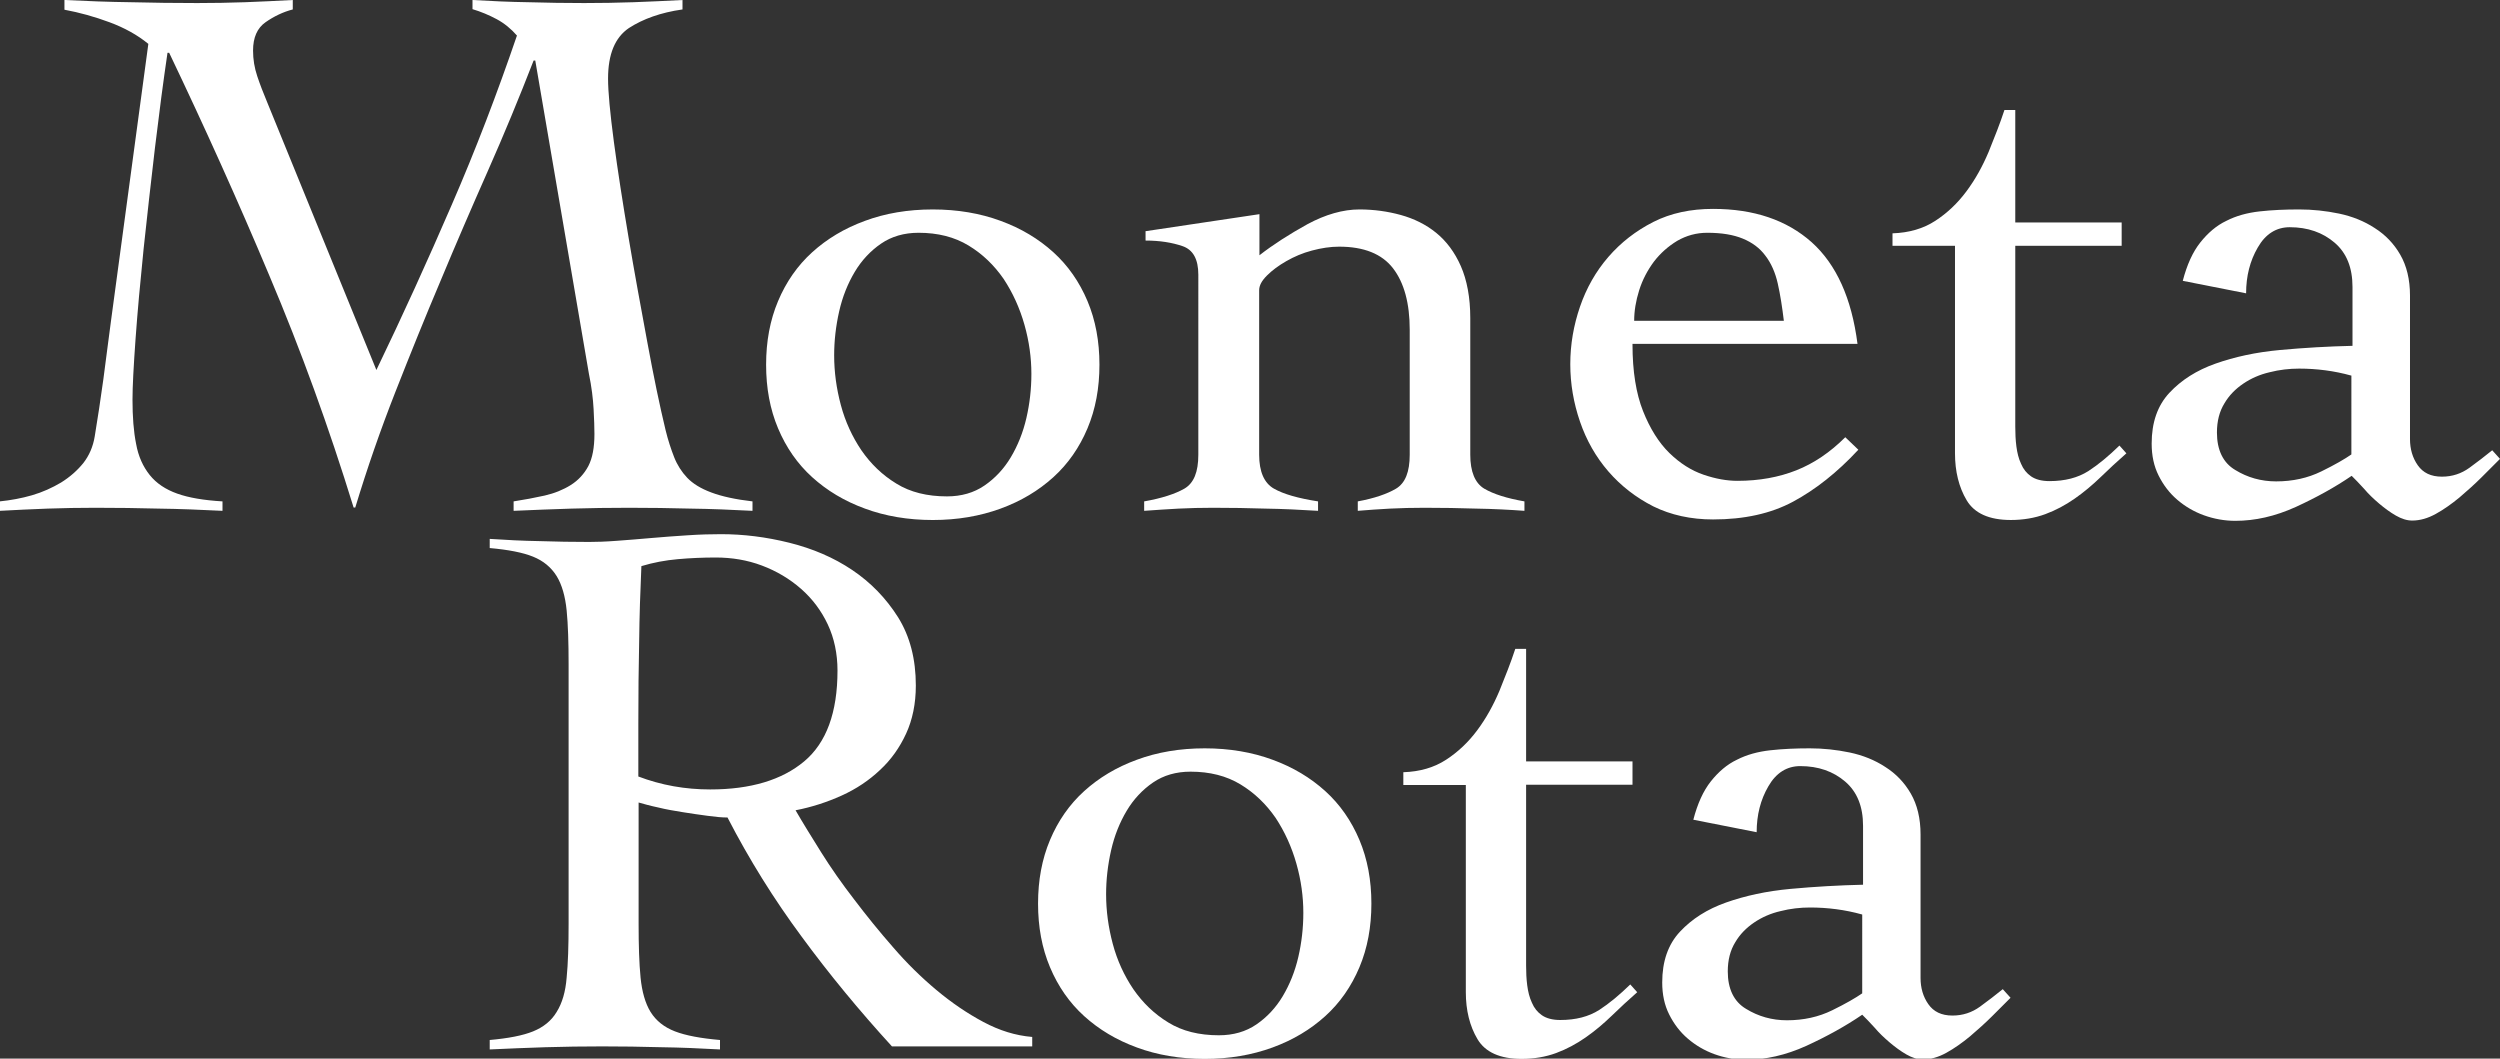
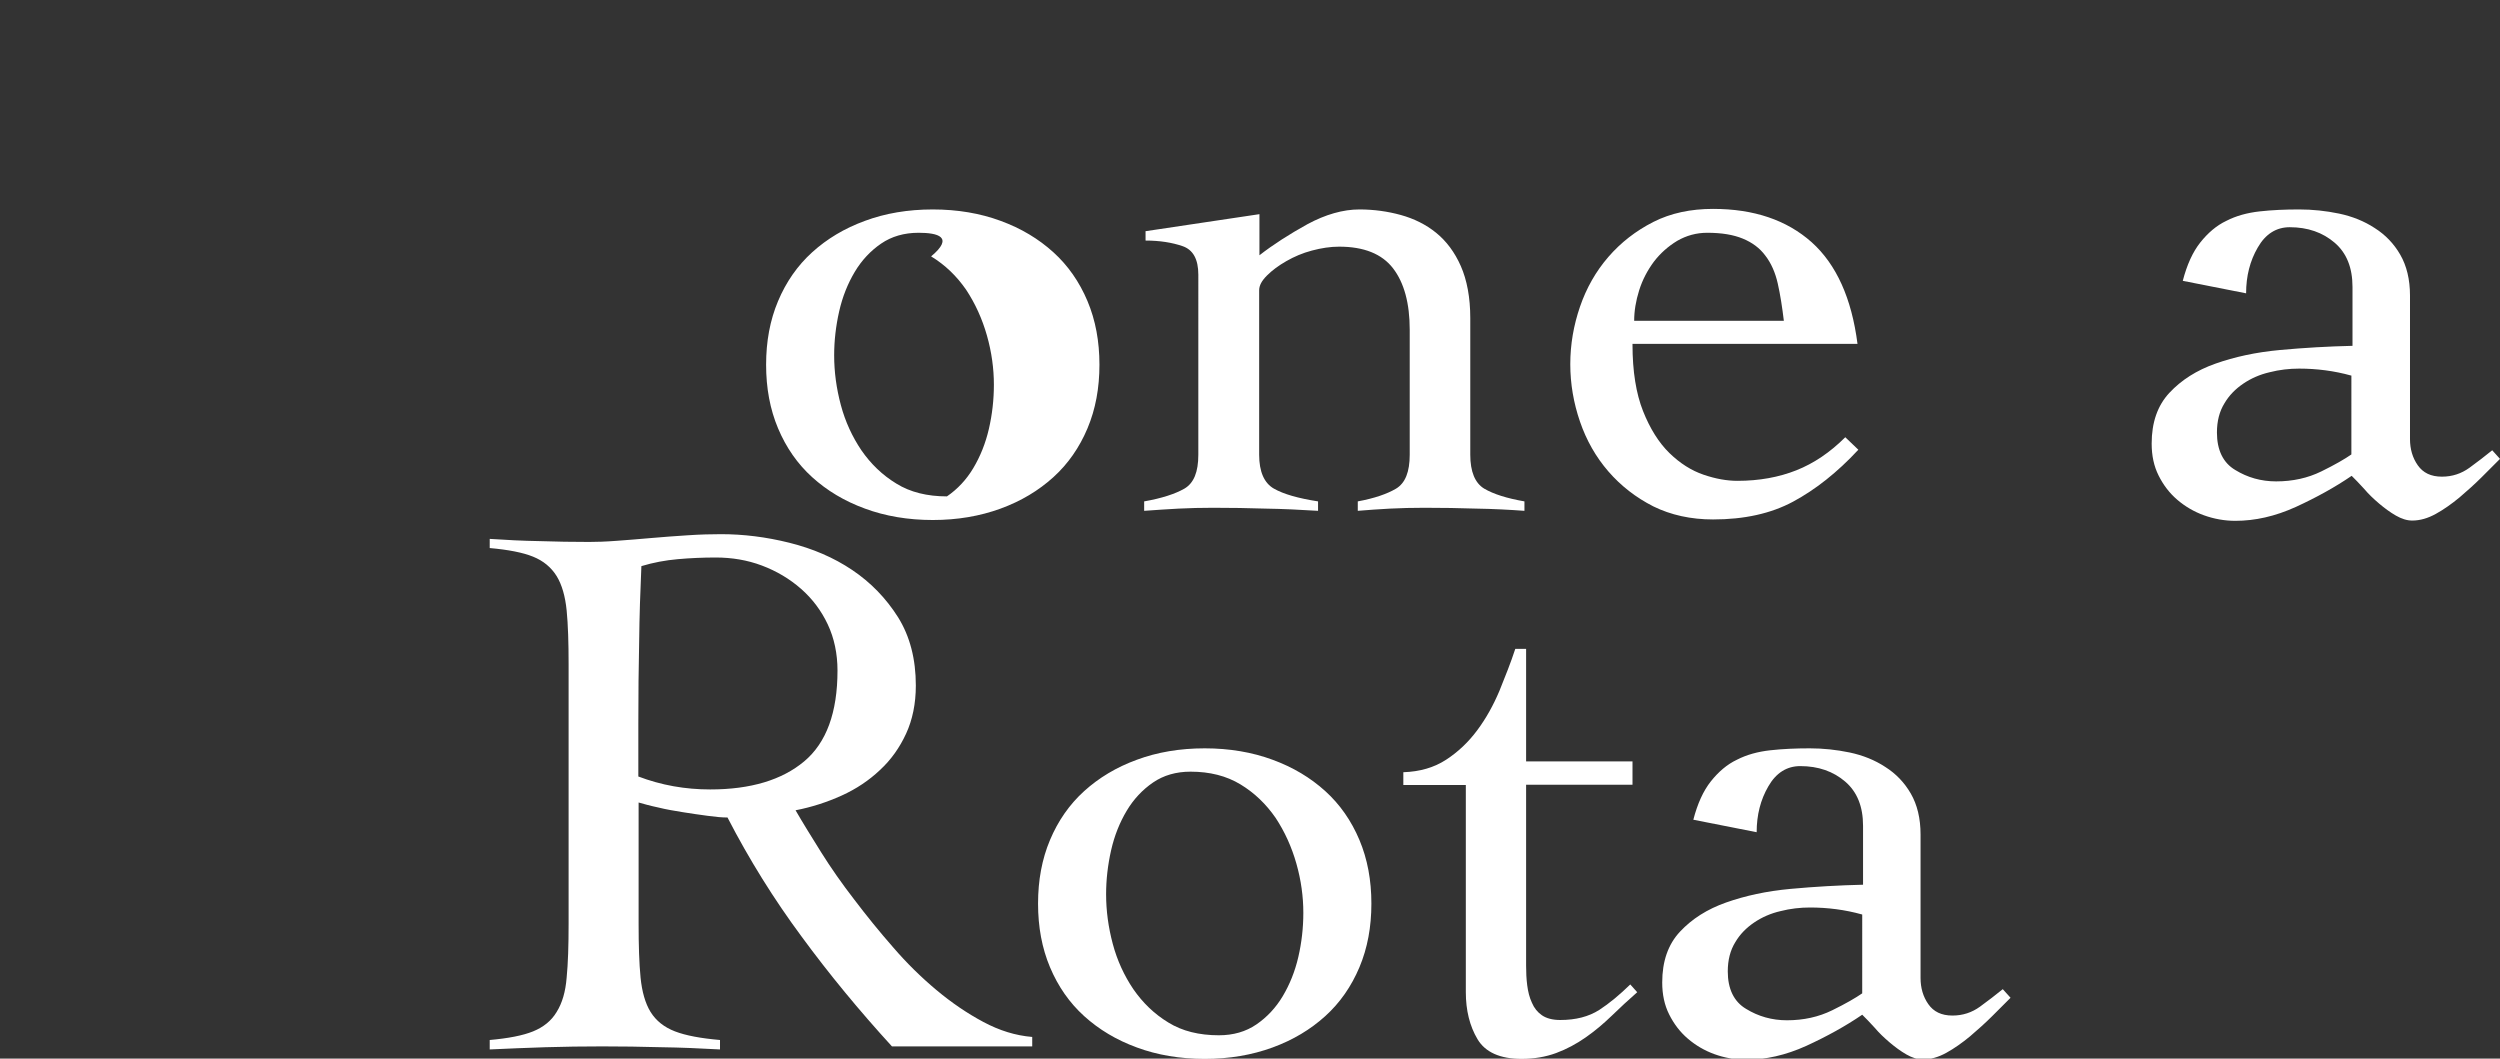
<svg xmlns="http://www.w3.org/2000/svg" version="1.1" id="Livello_1" x="0px" y="0px" viewBox="0 0 900 381.1" style="enable-background:new 0 0 900 381.1;">
  <rect x="0" y="0" width="900" height="381.1" fill="#333333" stroke="none" />
  <defs />
  <g>
-     <path d="M170.1,0c6.7,0.4,13.4,0.7,20.1,0.8c6.7,0.2,13.4,0.3,20.1,0.3c6,0,11.9-0.1,17.7-0.3c5.9-0.2,11.8-0.5,17.7-0.8v3.4&#10;&#09;&#09;c-7.8,1.1-14.2,3.4-19.3,6.7c-5,3.4-7.5,9.4-7.5,18.2c0,4.7,0.7,12.2,2.1,22.8c1.4,10.5,3.2,22,5.3,34.5c2.1,12.5,4.4,25,6.7,37.4&#10;&#09;&#09;c2.3,12.5,4.5,23.1,6.6,31.8c0.9,3.7,2,7,3.1,9.8c1.1,2.8,2.7,5.3,4.7,7.4c2,2.1,4.9,3.9,8.7,5.3c3.7,1.4,8.7,2.5,14.8,3.2v3.4&#10;&#09;&#09;c-7.5-0.4-14.9-0.7-22.2-0.8c-7.4-0.2-14.8-0.3-22.2-0.3c-7.1,0-14,0.1-20.8,0.3c-6.8,0.2-13.7,0.5-20.8,0.8v-3.4&#10;&#09;&#09;c3.9-0.6,7.6-1.3,11.2-2.1c3.5-0.8,6.7-2.1,9.4-3.8c2.7-1.7,4.8-4,6.3-6.8c1.5-2.9,2.2-6.7,2.2-11.6c0-2.2-0.1-5.2-0.3-8.9&#10;&#09;&#09;c-0.2-3.7-0.7-8-1.7-12.8L192.7,21.8h-0.6c-5.2,13.4-10.7,26.7-16.5,39.8c-5.8,13.1-11.5,26.3-17,39.5c-5.6,13.2-11,26.6-16.3,40.1&#10;&#09;&#09;c-5.3,13.5-10.1,27.3-14.4,41.5h-0.6c-8.9-28.9-19-56.7-30.3-83.4C85.8,72.6,73.7,45.8,60.9,19h-0.6c-1.5,10.2-3,21.6-4.5,34.1&#10;&#09;&#09;c-1.5,12.5-2.8,24.6-4.1,36.5c-1.2,11.8-2.2,22.6-2.9,32.4c-0.7,9.8-1.1,17.1-1.1,21.9c0,6.1,0.4,11.5,1.3,15.9&#10;&#09;&#09;c0.8,4.5,2.5,8.2,4.9,11.2c2.4,3,5.7,5.2,9.9,6.7c4.2,1.5,9.6,2.4,16.3,2.8v3.4c-7.8-0.4-15.5-0.7-22.9-0.8&#10;&#09;&#09;c-7.4-0.2-15.1-0.3-22.9-0.3c-5.8,0-11.5,0.1-17.2,0.3c-5.7,0.2-11.4,0.5-17.2,0.8v-3.4c3.9-0.4,7.8-1.1,11.6-2.2&#10;&#09;&#09;c3.8-1.1,7.3-2.7,10.5-4.6c3.2-2,5.8-4.3,8-7c2.1-2.7,3.5-5.9,4.1-9.6c1.1-6.5,2.1-13.4,3.1-20.5c0.9-7.2,1.9-14.3,2.8-21.4&#10;&#09;&#09;l13.4-99.4c-3.9-3.2-8.6-5.8-14-7.8c-5.4-2-10.8-3.5-16.2-4.5V0c8,0.4,16,0.7,23.9,0.8C55,1,62.9,1.1,71,1.1&#10;&#09;&#09;c5.8,0,11.5-0.1,17.2-0.3c5.7-0.2,11.4-0.5,17.2-0.8v3.4c-3.5,0.9-6.8,2.5-9.8,4.6c-3,2.1-4.5,5.5-4.5,10.2c0,3.2,0.5,6.2,1.5,9.2&#10;&#09;&#09;c1,3,2.2,6.1,3.5,9.2l39.4,96.6c9.5-19.7,18.5-39.5,27.1-59.4c8.6-19.8,16.4-40.2,23.5-61c-2.1-2.4-4.5-4.4-7.3-5.9&#10;&#09;&#09;c-2.8-1.5-5.7-2.7-8.7-3.6V0z" style="fill: rgb(255, 255, 255);" />
-     <path d="M335.8,75.4c8.9,0,17.1,1.4,24.4,4.1c7.4,2.7,13.7,6.5,19,11.3c5.3,4.8,9.4,10.7,12.3,17.6c2.9,6.9,4.3,14.5,4.3,22.9&#10;&#09;&#09;c0,8.4-1.4,16-4.3,22.9c-2.9,6.9-7,12.8-12.3,17.6c-5.3,4.8-11.6,8.6-19,11.3c-7.4,2.7-15.5,4.1-24.4,4.1c-8.9,0-17.1-1.4-24.4-4.1&#10;&#09;&#09;c-7.4-2.7-13.7-6.5-19-11.3c-5.3-4.8-9.4-10.7-12.3-17.6c-2.9-6.9-4.3-14.5-4.3-22.9c0-8.4,1.4-16,4.3-22.9&#10;&#09;&#09;c2.9-6.9,7-12.8,12.3-17.6c5.3-4.8,11.6-8.6,19-11.3C318.7,76.8,326.8,75.4,335.8,75.4z M330.7,83.8c-5.2,0-9.7,1.3-13.5,3.9&#10;&#09;&#09;c-3.8,2.6-7,6-9.5,10.2c-2.5,4.2-4.4,8.9-5.6,14.2c-1.2,5.3-1.8,10.6-1.8,15.8c0,6,0.8,11.9,2.4,17.9c1.6,6,4.1,11.4,7.4,16.3&#10;&#09;&#09;c3.4,4.9,7.5,8.9,12.6,12c5,3.1,11.1,4.6,18.2,4.6c5.2,0,9.7-1.3,13.5-3.9c3.8-2.6,7-6,9.5-10.2c2.5-4.2,4.4-8.9,5.6-14.1&#10;&#09;&#09;c1.2-5.2,1.8-10.5,1.8-15.9c0-5.8-0.8-11.7-2.5-17.7c-1.7-6-4.2-11.5-7.5-16.5c-3.4-4.9-7.5-8.9-12.6-12&#10;&#09;&#09;C343.6,85.3,337.6,83.8,330.7,83.8z" style="fill: rgb(255, 255, 255);" />
+     <path d="M335.8,75.4c8.9,0,17.1,1.4,24.4,4.1c7.4,2.7,13.7,6.5,19,11.3c5.3,4.8,9.4,10.7,12.3,17.6c2.9,6.9,4.3,14.5,4.3,22.9&#10;&#09;&#09;c0,8.4-1.4,16-4.3,22.9c-2.9,6.9-7,12.8-12.3,17.6c-5.3,4.8-11.6,8.6-19,11.3c-7.4,2.7-15.5,4.1-24.4,4.1c-8.9,0-17.1-1.4-24.4-4.1&#10;&#09;&#09;c-7.4-2.7-13.7-6.5-19-11.3c-5.3-4.8-9.4-10.7-12.3-17.6c-2.9-6.9-4.3-14.5-4.3-22.9c0-8.4,1.4-16,4.3-22.9&#10;&#09;&#09;c2.9-6.9,7-12.8,12.3-17.6c5.3-4.8,11.6-8.6,19-11.3C318.7,76.8,326.8,75.4,335.8,75.4z M330.7,83.8c-5.2,0-9.7,1.3-13.5,3.9&#10;&#09;&#09;c-3.8,2.6-7,6-9.5,10.2c-2.5,4.2-4.4,8.9-5.6,14.2c-1.2,5.3-1.8,10.6-1.8,15.8c0,6,0.8,11.9,2.4,17.9c1.6,6,4.1,11.4,7.4,16.3&#10;&#09;&#09;c3.4,4.9,7.5,8.9,12.6,12c5,3.1,11.1,4.6,18.2,4.6c3.8-2.6,7-6,9.5-10.2c2.5-4.2,4.4-8.9,5.6-14.1&#10;&#09;&#09;c1.2-5.2,1.8-10.5,1.8-15.9c0-5.8-0.8-11.7-2.5-17.7c-1.7-6-4.2-11.5-7.5-16.5c-3.4-4.9-7.5-8.9-12.6-12&#10;&#09;&#09;C343.6,85.3,337.6,83.8,330.7,83.8z" style="fill: rgb(255, 255, 255);" />
    <path d="M412.6,83.2l40.8-6.1v14.8c5-3.9,10.8-7.6,17.3-11.2c6.5-3.5,12.8-5.3,18.7-5.3c5.2,0,10.2,0.7,14.9,2&#10;&#09;&#09;c4.7,1.3,9,3.4,12.7,6.4c3.7,3,6.7,7,8.9,12c2.2,5,3.4,11.3,3.4,18.7v49.2c0,6.1,1.7,10.2,5,12.2c3.4,2,8.2,3.5,14.5,4.6v3.4&#10;&#09;&#09;c-5.4-0.4-11.2-0.7-17.3-0.8c-6.1-0.2-12.4-0.3-18.7-0.3c-4.3,0-8.4,0.1-12.4,0.3c-4,0.2-7.9,0.5-11.6,0.8v-3.4&#10;&#09;&#09;c6-1.1,10.6-2.7,13.8-4.6c3.3-2,4.9-6,4.9-12.2v-45c0-9.5-2-16.9-6-22.1c-4-5.2-10.5-7.8-19.4-7.8c-3.2,0-6.4,0.5-9.8,1.4&#10;&#09;&#09;c-3.4,0.9-6.4,2.2-9.2,3.8c-2.8,1.6-5.1,3.3-7,5.2c-1.9,1.9-2.8,3.6-2.8,5.3v59.2c0,6.1,1.8,10.2,5.3,12.2c3.5,2,8.8,3.5,15.9,4.6&#10;&#09;&#09;v3.4c-6.3-0.4-12.6-0.7-18.9-0.8c-6.2-0.2-12.5-0.3-18.9-0.3c-4.3,0-8.4,0.1-12.4,0.3c-4,0.2-8.1,0.5-12.4,0.8v-3.4&#10;&#09;&#09;c6.3-1.1,11.2-2.7,14.5-4.6c3.4-2,5-6,5-12.2V98.9c0-5.6-1.9-9-5.7-10.3c-3.8-1.3-8.2-2-13.3-2V83.2z" style="fill: rgb(255, 255, 255);" />
    <path d="M587.7,124c0,9.7,1.3,17.7,3.8,24c2.5,6.3,5.7,11.4,9.5,15.1c3.8,3.7,7.9,6.3,12.3,7.8c4.4,1.5,8.4,2.2,12.2,2.2&#10;&#09;&#09;c7.8,0,14.9-1.3,21.2-3.8c6.3-2.5,12.2-6.5,17.6-11.9l4.7,4.5c-7.6,8.2-15.5,14.4-23.5,18.7c-8,4.3-17.6,6.4-28.8,6.4&#10;&#09;&#09;c-8,0-15.2-1.6-21.5-4.7c-6.3-3.2-11.7-7.4-16.2-12.6c-4.5-5.2-7.9-11.2-10.2-17.9c-2.3-6.7-3.5-13.6-3.5-20.7&#10;&#09;&#09;c0-7.1,1.2-14,3.5-20.7c2.3-6.7,5.7-12.7,10.2-17.9c4.5-5.2,9.9-9.4,16.2-12.6c6.3-3.2,13.5-4.7,21.5-4.7c14.7,0,26.5,4,35.5,12&#10;&#09;&#09;c8.9,8,14.4,20.2,16.5,36.6H587.7z M642.2,115.6c-0.6-5-1.3-9.5-2.2-13.5c-0.9-4-2.4-7.4-4.5-10.1c-2-2.7-4.7-4.7-8.1-6.1&#10;&#09;&#09;c-3.4-1.4-7.6-2.1-12.8-2.1c-3.9,0-7.5,1-10.8,2.9c-3.3,2-6.1,4.5-8.4,7.5c-2.3,3.1-4.1,6.5-5.3,10.3c-1.2,3.8-1.8,7.5-1.8,11&#10;&#09;&#09;H642.2z" style="fill: rgb(255, 255, 255);" />
-     <path d="M681.3,88.5v-4.5c6-0.2,11.1-1.7,15.4-4.5c4.3-2.8,8-6.3,11.2-10.6c3.2-4.3,5.8-9,8-14.2c2.1-5.2,4.1-10.2,5.7-15.1h3.9&#10;&#09;&#09;v40.5h38.3v8.4h-38.3v65.1c0,2.4,0.1,4.8,0.4,7.1c0.3,2.3,0.8,4.4,1.7,6.3c0.8,1.9,2,3.4,3.6,4.5c1.6,1.1,3.8,1.7,6.6,1.7&#10;&#09;&#09;c5.6,0,10.2-1.2,14-3.6c3.7-2.4,7.4-5.5,11.2-9.2l2.5,2.8c-3.2,2.8-6.2,5.6-9.2,8.5c-3,2.9-6.1,5.5-9.4,7.8&#10;&#09;&#09;c-3.3,2.3-6.8,4.2-10.6,5.6c-3.8,1.4-8,2.1-12.4,2.1c-7.8,0-13.1-2.4-15.9-7.1c-2.8-4.7-4.2-10.4-4.2-16.9V88.5H681.3z" style="fill: rgb(255, 255, 255);" />
    <path d="M785.8,101.1c1.5-5.8,3.6-10.4,6.3-13.8c2.7-3.4,5.8-6.1,9.4-7.8c3.5-1.8,7.5-2.9,12-3.4c4.5-0.5,9.2-0.7,14.2-0.7&#10;&#09;&#09;c4.8,0,9.6,0.5,14.4,1.5c4.7,1,9,2.7,12.8,5.2c3.8,2.4,6.9,5.6,9.2,9.6c2.3,4,3.5,8.9,3.5,14.7v51.7c0,3.5,0.9,6.7,2.8,9.4&#10;&#09;&#09;c1.9,2.7,4.7,4.1,8.7,4.1c3.7,0,7-1.1,9.9-3.2c2.9-2.1,5.6-4.2,8.2-6.3l2.8,3.1c-1.9,1.9-4.1,4.1-6.6,6.6c-2.5,2.5-5.2,4.9-8,7.3&#10;&#09;&#09;c-2.8,2.3-5.6,4.3-8.5,5.9c-2.9,1.6-5.7,2.4-8.5,2.4c-1.9,0-3.8-0.6-5.9-1.8c-2.1-1.2-4.1-2.7-6-4.3c-2-1.7-3.8-3.4-5.4-5.3&#10;&#09;&#09;c-1.7-1.9-3.2-3.4-4.5-4.7c-6,4.1-12.7,7.8-20.1,11.2c-7.5,3.4-14.7,5-21.8,5c-3.9,0-7.7-0.7-11.3-2c-3.6-1.3-6.8-3.2-9.6-5.6&#10;&#09;&#09;c-2.8-2.4-5-5.3-6.7-8.7c-1.7-3.4-2.5-7.2-2.5-11.5c0-7.6,2.1-13.7,6.4-18.3c4.3-4.6,9.8-8.1,16.6-10.5c6.8-2.4,14.5-4.1,23.2-4.9&#10;&#09;&#09;c8.7-0.8,17.4-1.3,26.1-1.5v-21.2c0-6.9-2.1-12.2-6.4-15.9c-4.3-3.7-9.7-5.6-16.2-5.6c-4.8,0-8.7,2.4-11.5,7.3&#10;&#09;&#09;c-2.8,4.8-4.2,10.3-4.2,16.5L785.8,101.1z M846.4,135.2c-6.1-1.7-12.4-2.5-18.7-2.5c-3.5,0-7.1,0.4-10.6,1.3&#10;&#09;&#09;c-3.5,0.8-6.7,2.2-9.5,4.1c-2.8,1.9-5.1,4.2-6.8,7.1c-1.8,2.9-2.7,6.4-2.7,10.5c0,6.3,2.2,10.9,6.6,13.5c4.4,2.7,9.3,4.1,14.7,4.1&#10;&#09;&#09;c6,0,11.4-1.2,16.3-3.6c4.9-2.4,8.5-4.5,10.8-6.1V135.2z" style="fill: rgb(255, 255, 255);" />
  </g>
  <g>
    <path d="M371.4,376.7h-50.3c-11.7-12.8-22.6-26-32.5-39.5c-10-13.5-18.9-27.8-26.7-42.9c-1.9,0-4.2-0.2-7.1-0.6&#10;&#09;&#09;c-2.9-0.4-5.9-0.8-8.9-1.3c-3.1-0.5-6.1-1-8.9-1.7c-2.9-0.6-5.3-1.3-7.1-1.8v43.6c0,7.8,0.2,14.3,0.7,19.4&#10;&#09;&#09;c0.5,5.1,1.7,9.3,3.6,12.4c2,3.2,4.9,5.5,8.8,7c3.9,1.5,9.3,2.5,16.2,3.1v3.4c-7.1-0.4-14.2-0.7-21.2-0.8&#10;&#09;&#09;c-7.1-0.2-14.2-0.3-21.2-0.3c-6.9,0-13.7,0.1-20.4,0.3c-6.7,0.2-13.4,0.5-20.1,0.8v-3.4c6.7-0.6,11.9-1.6,15.6-3.1&#10;&#09;&#09;c3.7-1.5,6.6-3.8,8.5-7c2-3.2,3.2-7.3,3.6-12.4c0.5-5.1,0.7-11.6,0.7-19.4v-93.3c0-7.8-0.2-14.3-0.7-19.4&#10;&#09;&#09;c-0.5-5.1-1.7-9.3-3.6-12.4c-2-3.2-4.8-5.5-8.5-7c-3.7-1.5-8.9-2.5-15.6-3.1V194c6,0.4,11.9,0.7,17.9,0.8c6,0.2,11.9,0.3,17.9,0.3&#10;&#09;&#09;c2.6,0,5.9-0.1,9.8-0.4c3.9-0.3,8.1-0.6,12.4-1c4.4-0.4,8.8-0.7,13.3-1c4.5-0.3,8.5-0.4,12-0.4c8,0,16.2,1,24.6,3.1&#10;&#09;&#09;c8.4,2.1,15.9,5.3,22.6,9.8c6.7,4.5,12.2,10.2,16.5,17c4.3,6.9,6.4,15.1,6.4,24.6c0,6.5-1.2,12.3-3.5,17.3c-2.3,5-5.4,9.4-9.4,13.1&#10;&#09;&#09;c-3.9,3.7-8.5,6.8-13.8,9.2c-5.3,2.4-10.9,4.2-16.6,5.3c2.6,4.5,5.7,9.5,9.2,15.1c3.5,5.6,7.5,11.3,11.9,17c4.4,5.8,9,11.5,14,17.2&#10;&#09;&#09;c4.9,5.7,10.1,10.8,15.6,15.4c5.5,4.6,11.1,8.4,16.9,11.5c5.8,3.1,11.6,4.9,17.6,5.4V376.7z M229.7,279.5c8.4,3.2,17,4.7,26,4.7&#10;&#09;&#09;c14.5,0,25.8-3.4,33.8-10.1c8-6.7,12-17.6,12-32.7c0-6.1-1.2-11.7-3.5-16.6c-2.3-4.9-5.5-9.2-9.6-12.8c-4.1-3.6-8.8-6.4-14.1-8.4&#10;&#09;&#09;c-5.3-2-10.9-2.9-16.6-2.9c-4.7,0-9.2,0.2-13.7,0.6c-4.5,0.4-8.8,1.2-13.1,2.5c-0.4,8.9-0.7,18-0.8,27.1c-0.2,9.1-0.3,19-0.3,29.6&#10;&#09;&#09;V279.5z" style="fill: rgb(255, 255, 255);" />
    <path d="M433.7,269.4c8.9,0,17.1,1.4,24.4,4.1c7.4,2.7,13.7,6.5,19,11.3c5.3,4.8,9.4,10.7,12.3,17.6c2.9,6.9,4.3,14.5,4.3,22.9&#10;&#09;&#09;c0,8.4-1.4,16-4.3,22.9c-2.9,6.9-7,12.8-12.3,17.6c-5.3,4.8-11.6,8.6-19,11.3c-7.4,2.7-15.5,4.1-24.4,4.1c-8.9,0-17.1-1.4-24.4-4.1&#10;&#09;&#09;c-7.4-2.7-13.7-6.5-19-11.3c-5.3-4.8-9.4-10.7-12.3-17.6c-2.9-6.9-4.3-14.5-4.3-22.9c0-8.4,1.4-16,4.3-22.9&#10;&#09;&#09;c2.9-6.9,7-12.8,12.3-17.6c5.3-4.8,11.6-8.6,19-11.3C416.6,270.8,424.7,269.4,433.7,269.4z M428.6,277.8c-5.2,0-9.7,1.3-13.5,3.9&#10;&#09;&#09;c-3.8,2.6-7,6-9.5,10.2c-2.5,4.2-4.4,8.9-5.6,14.2c-1.2,5.3-1.8,10.6-1.8,15.8c0,6,0.8,11.9,2.4,17.9c1.6,6,4.1,11.4,7.4,16.3&#10;&#09;&#09;c3.4,4.9,7.5,8.9,12.6,12c5,3.1,11.1,4.6,18.2,4.6c5.2,0,9.7-1.3,13.5-3.9c3.8-2.6,7-6,9.5-10.2c2.5-4.2,4.4-8.9,5.6-14.1&#10;&#09;&#09;c1.2-5.2,1.8-10.5,1.8-15.9c0-5.8-0.8-11.7-2.5-17.7c-1.7-6-4.2-11.5-7.5-16.5c-3.4-4.9-7.5-8.9-12.6-12&#10;&#09;&#09;C441.5,279.3,435.5,277.8,428.6,277.8z" style="fill: rgb(255, 255, 255);" />
    <path d="M505.2,282.5v-4.5c6-0.2,11.1-1.7,15.4-4.5c4.3-2.8,8-6.3,11.2-10.6c3.2-4.3,5.8-9,8-14.2c2.1-5.2,4.1-10.2,5.7-15.1h3.9&#10;&#09;&#09;v40.5h38.3v8.4h-38.3v65.1c0,2.4,0.1,4.8,0.4,7.1c0.3,2.3,0.8,4.4,1.7,6.3c0.8,1.9,2,3.4,3.6,4.5c1.6,1.1,3.8,1.7,6.6,1.7&#10;&#09;&#09;c5.6,0,10.2-1.2,14-3.6c3.7-2.4,7.4-5.5,11.2-9.2l2.5,2.8c-3.2,2.8-6.2,5.6-9.2,8.5c-3,2.9-6.1,5.5-9.4,7.8&#10;&#09;&#09;c-3.3,2.3-6.8,4.2-10.6,5.6c-3.8,1.4-8,2.1-12.4,2.1c-7.8,0-13.1-2.4-15.9-7.1c-2.8-4.7-4.2-10.4-4.2-16.9v-74.6H505.2z" style="fill: rgb(255, 255, 255);" />
    <path d="M609.6,295.1c1.5-5.8,3.6-10.4,6.3-13.8c2.7-3.4,5.8-6.1,9.4-7.8c3.5-1.8,7.5-2.9,12-3.4c4.5-0.5,9.2-0.7,14.2-0.7&#10;&#09;&#09;c4.8,0,9.6,0.5,14.4,1.5c4.7,1,9,2.7,12.8,5.2c3.8,2.4,6.9,5.6,9.2,9.6c2.3,4,3.5,8.9,3.5,14.7v51.7c0,3.5,0.9,6.7,2.8,9.4&#10;&#09;&#09;c1.9,2.7,4.7,4.1,8.7,4.1c3.7,0,7-1.1,9.9-3.2c2.9-2.1,5.6-4.2,8.2-6.3l2.8,3.1c-1.9,1.9-4.1,4.1-6.6,6.6c-2.5,2.5-5.2,4.9-8,7.3&#10;&#09;&#09;c-2.8,2.3-5.6,4.3-8.5,5.9c-2.9,1.6-5.7,2.4-8.5,2.4c-1.9,0-3.8-0.6-5.9-1.8c-2.1-1.2-4.1-2.7-6-4.3c-2-1.7-3.8-3.4-5.4-5.3&#10;&#09;&#09;c-1.7-1.9-3.2-3.4-4.5-4.7c-6,4.1-12.7,7.8-20.1,11.2c-7.5,3.4-14.7,5-21.8,5c-3.9,0-7.7-0.7-11.3-2c-3.6-1.3-6.8-3.2-9.6-5.6&#10;&#09;&#09;c-2.8-2.4-5-5.3-6.7-8.7c-1.7-3.4-2.5-7.2-2.5-11.5c0-7.6,2.1-13.7,6.4-18.3c4.3-4.6,9.8-8.1,16.6-10.5c6.8-2.4,14.5-4.1,23.2-4.9&#10;&#09;&#09;c8.7-0.8,17.4-1.3,26.1-1.5v-21.2c0-6.9-2.1-12.2-6.4-15.9c-4.3-3.7-9.7-5.6-16.2-5.6c-4.8,0-8.7,2.4-11.5,7.3&#10;&#09;&#09;c-2.8,4.8-4.2,10.3-4.2,16.5L609.6,295.1z M670.3,329.2c-6.1-1.7-12.4-2.5-18.7-2.5c-3.5,0-7.1,0.4-10.6,1.3&#10;&#09;&#09;c-3.5,0.8-6.7,2.2-9.5,4.1c-2.8,1.9-5.1,4.2-6.8,7.1c-1.8,2.9-2.7,6.4-2.7,10.5c0,6.3,2.2,10.9,6.6,13.5c4.4,2.7,9.3,4.1,14.7,4.1&#10;&#09;&#09;c6,0,11.4-1.2,16.3-3.6c4.9-2.4,8.5-4.5,10.8-6.1V329.2z" style="fill: rgb(255, 255, 255);" />
  </g>
</svg>